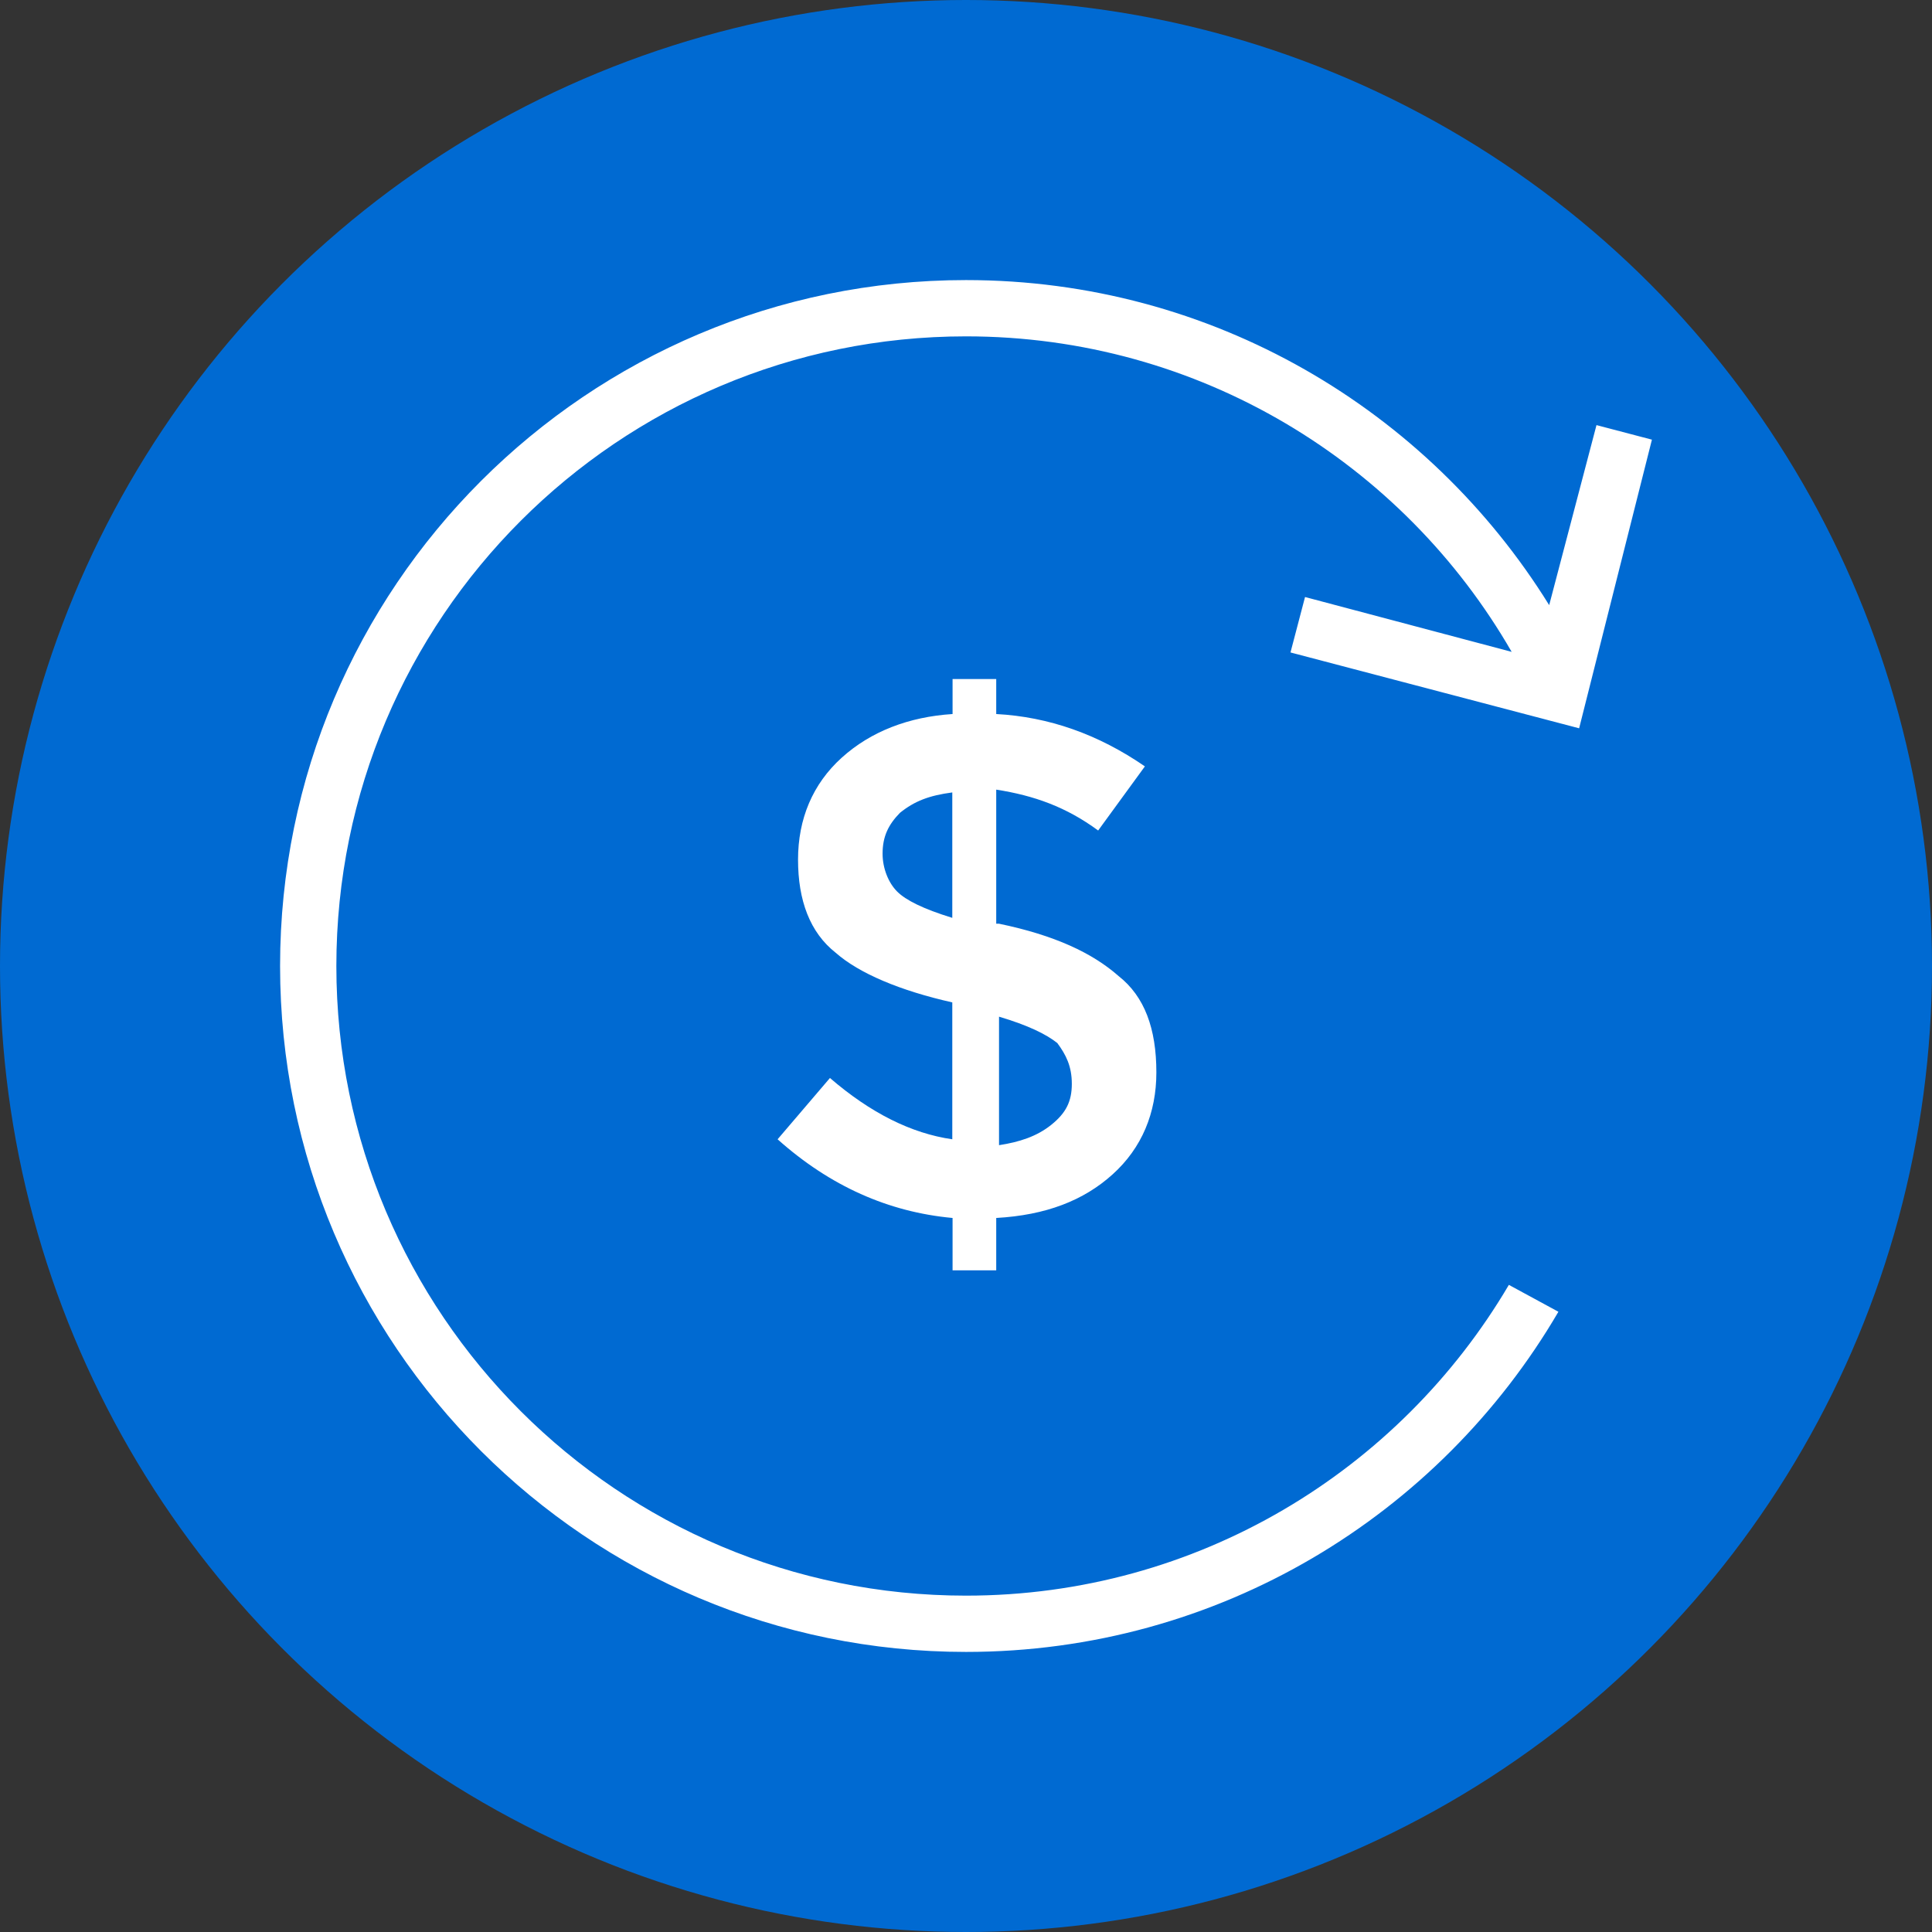
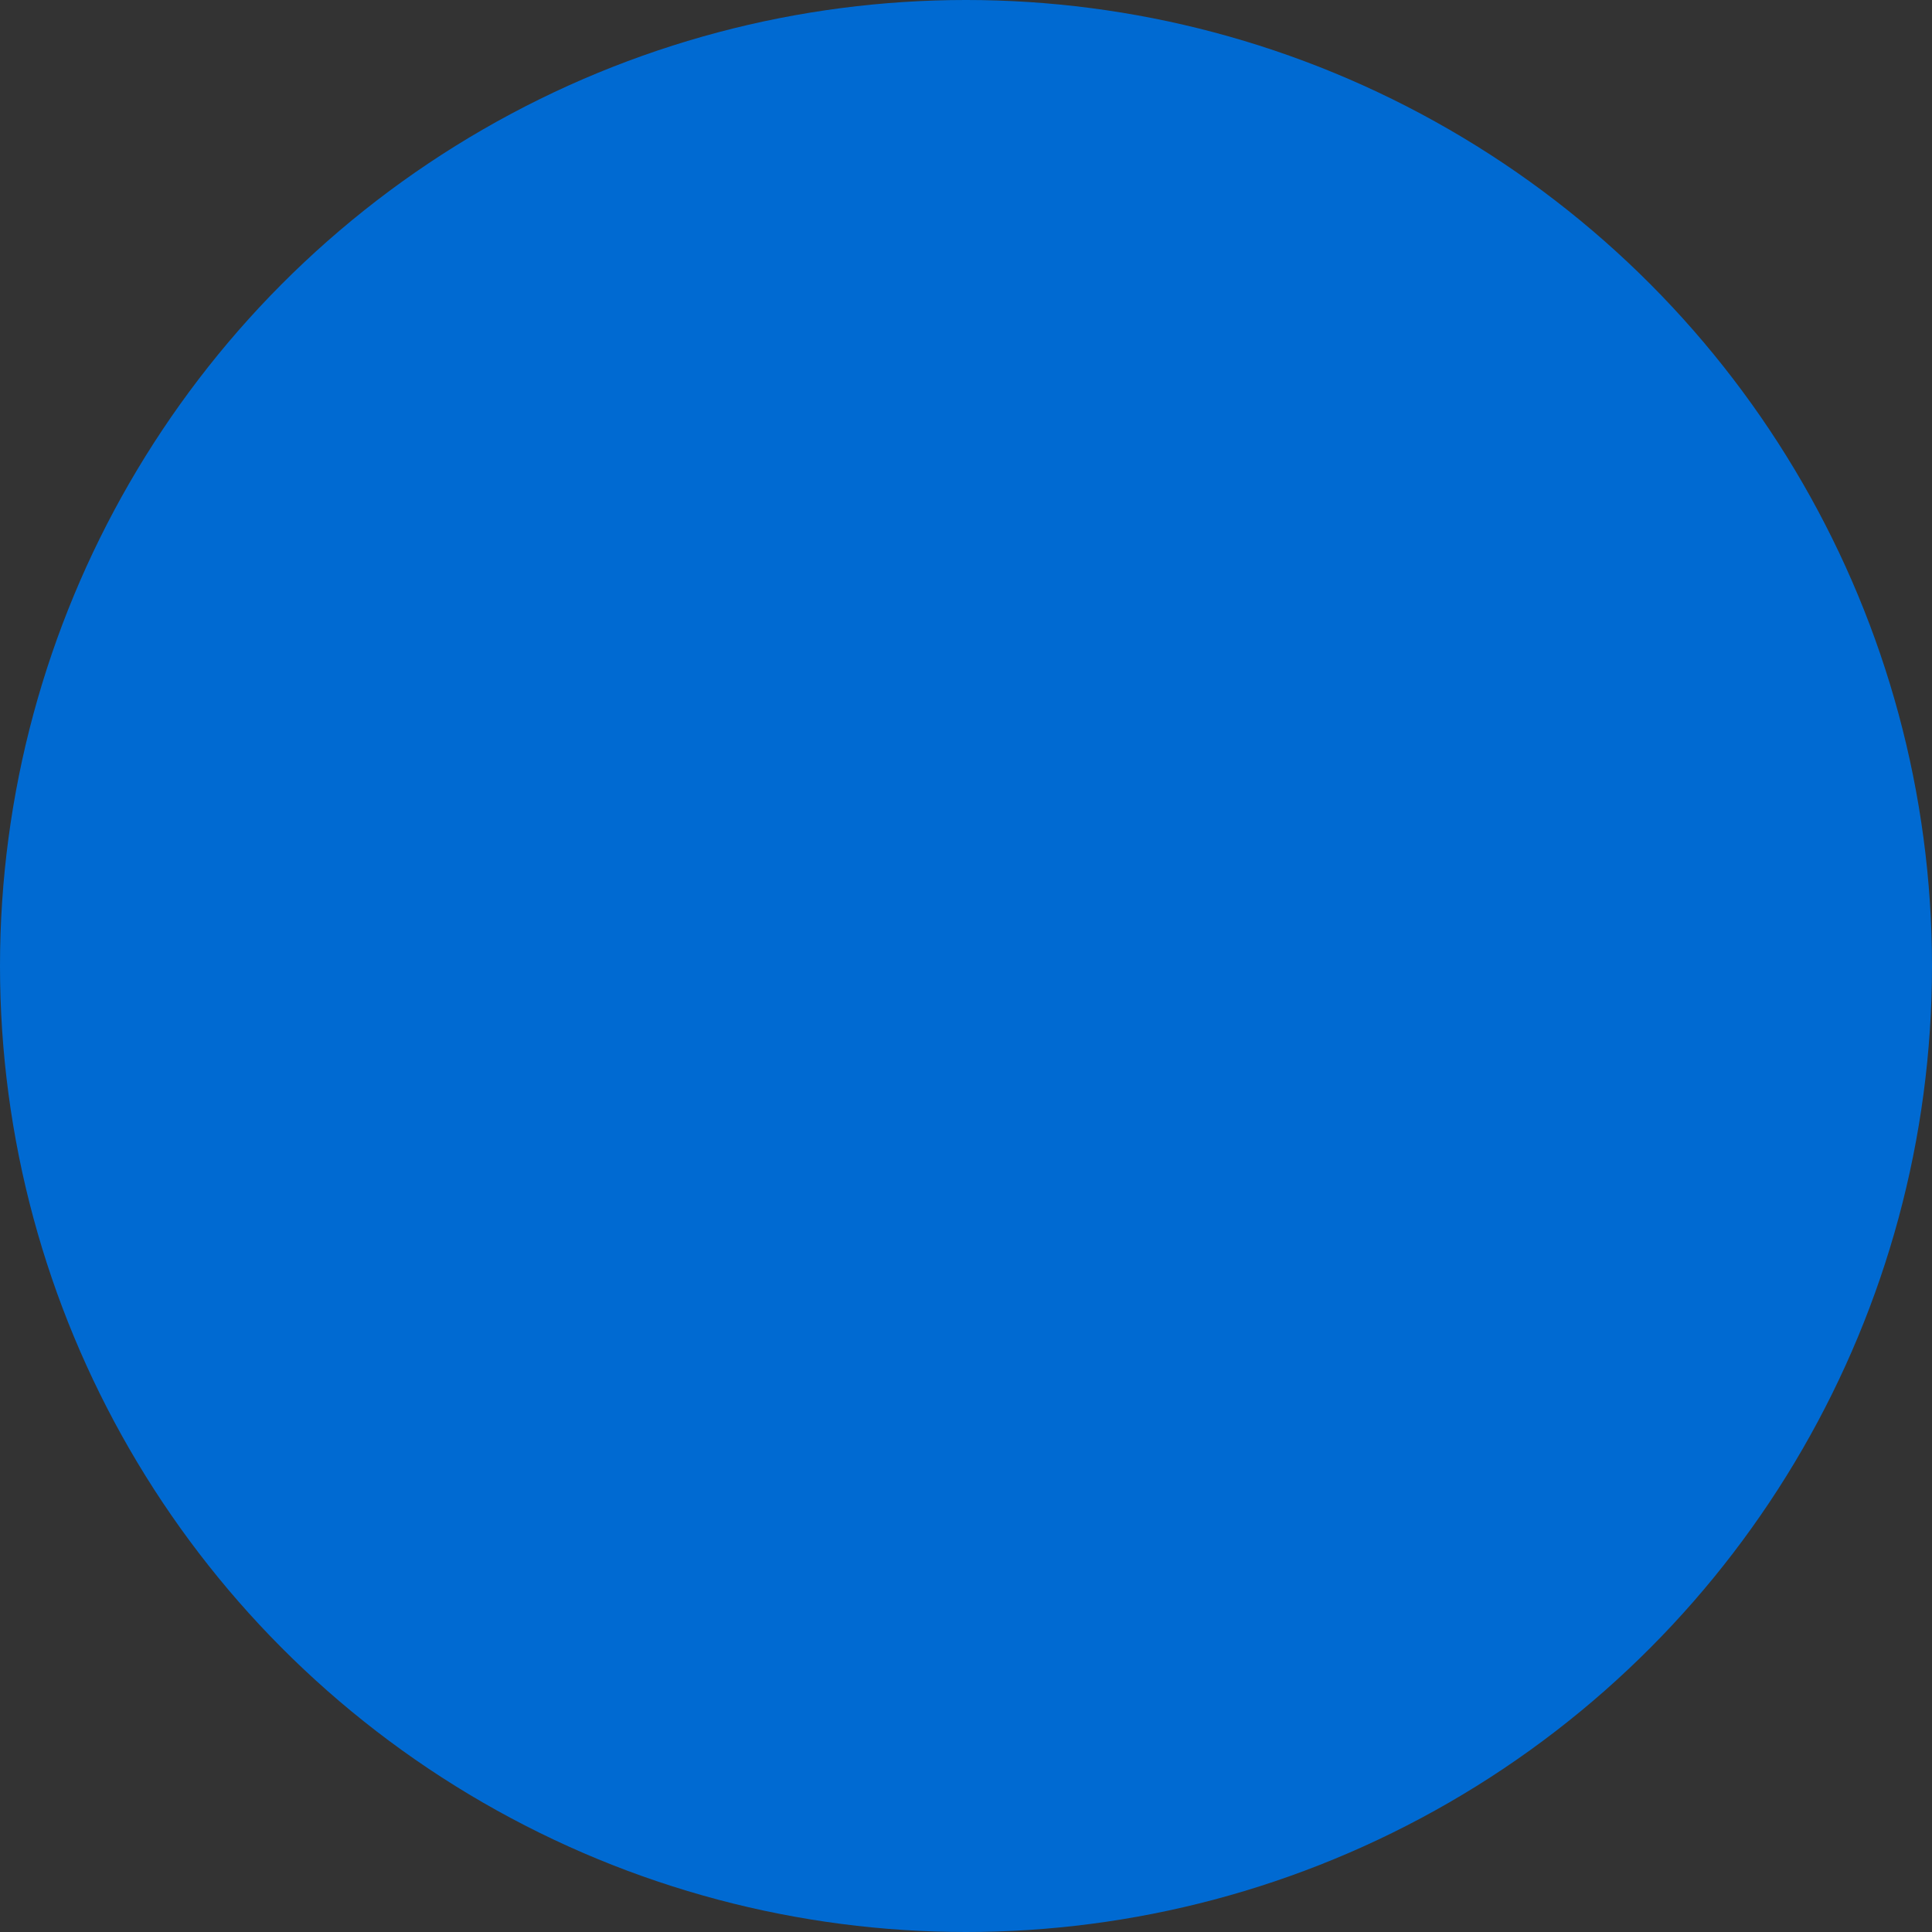
<svg xmlns="http://www.w3.org/2000/svg" width="62" height="62" viewBox="0 0 62 62" fill="none">
  <rect x="0" y="0" width="62" height="62" fill="#333333" stroke="none" />
  <circle cx="31" cy="31" r="31" fill="#006AD2" />
  <g clip-path="url(#clip0_0_1)">
    <path d="M41.413 20.938L50.676 23.372L53.012 14.109L51.233 13.642L49.715 19.419C45.833 13.157 38.906 8.988 31 8.988C18.844 8.988 8.988 18.844 8.988 31C8.988 43.156 18.844 53.012 31 53.012C39.113 53.012 46.193 48.627 50.011 42.096L48.421 41.233C44.908 47.199 38.421 51.206 31 51.206C19.841 51.206 10.794 42.159 10.794 31C10.794 19.841 19.841 10.794 31 10.794C38.484 10.794 45.025 14.864 48.511 20.919L41.88 19.159L41.413 20.938Z" fill="white" />
-     <path d="M31.97 40.766V39.086C33.561 38.996 34.773 38.529 35.708 37.684C36.642 36.84 37.109 35.717 37.109 34.414C37.109 33.013 36.732 31.979 35.897 31.323C35.052 30.578 33.839 30.012 32.06 29.643H31.97V25.34C33.183 25.529 34.217 25.897 35.241 26.652L36.741 24.594C35.241 23.561 33.651 23.004 31.97 22.914V21.791H30.569V22.914C29.167 23.004 27.945 23.471 27.011 24.316C26.077 25.16 25.61 26.283 25.61 27.586C25.61 28.889 25.987 29.922 26.822 30.578C27.568 31.234 28.88 31.791 30.56 32.168V36.561C29.248 36.373 27.936 35.717 26.634 34.594L24.954 36.561C26.634 38.062 28.511 38.897 30.569 39.086V40.766H31.97ZM32.06 32.626C32.995 32.905 33.561 33.183 33.929 33.471C34.208 33.848 34.396 34.216 34.396 34.782C34.396 35.348 34.208 35.717 33.74 36.094C33.273 36.471 32.707 36.651 32.06 36.75V32.626ZM28.79 28.61C28.511 28.332 28.323 27.864 28.323 27.397C28.323 26.84 28.511 26.463 28.88 26.085C29.347 25.708 29.814 25.529 30.56 25.43V29.455C29.625 29.167 29.069 28.889 28.79 28.61Z" fill="white" />
  </g>
  <defs>
    <clipPath id="clip0_0_1">
-       <rect width="46" height="46" fill="white" transform="translate(8 8)" />
-     </clipPath>
+       </clipPath>
  </defs>
</svg>